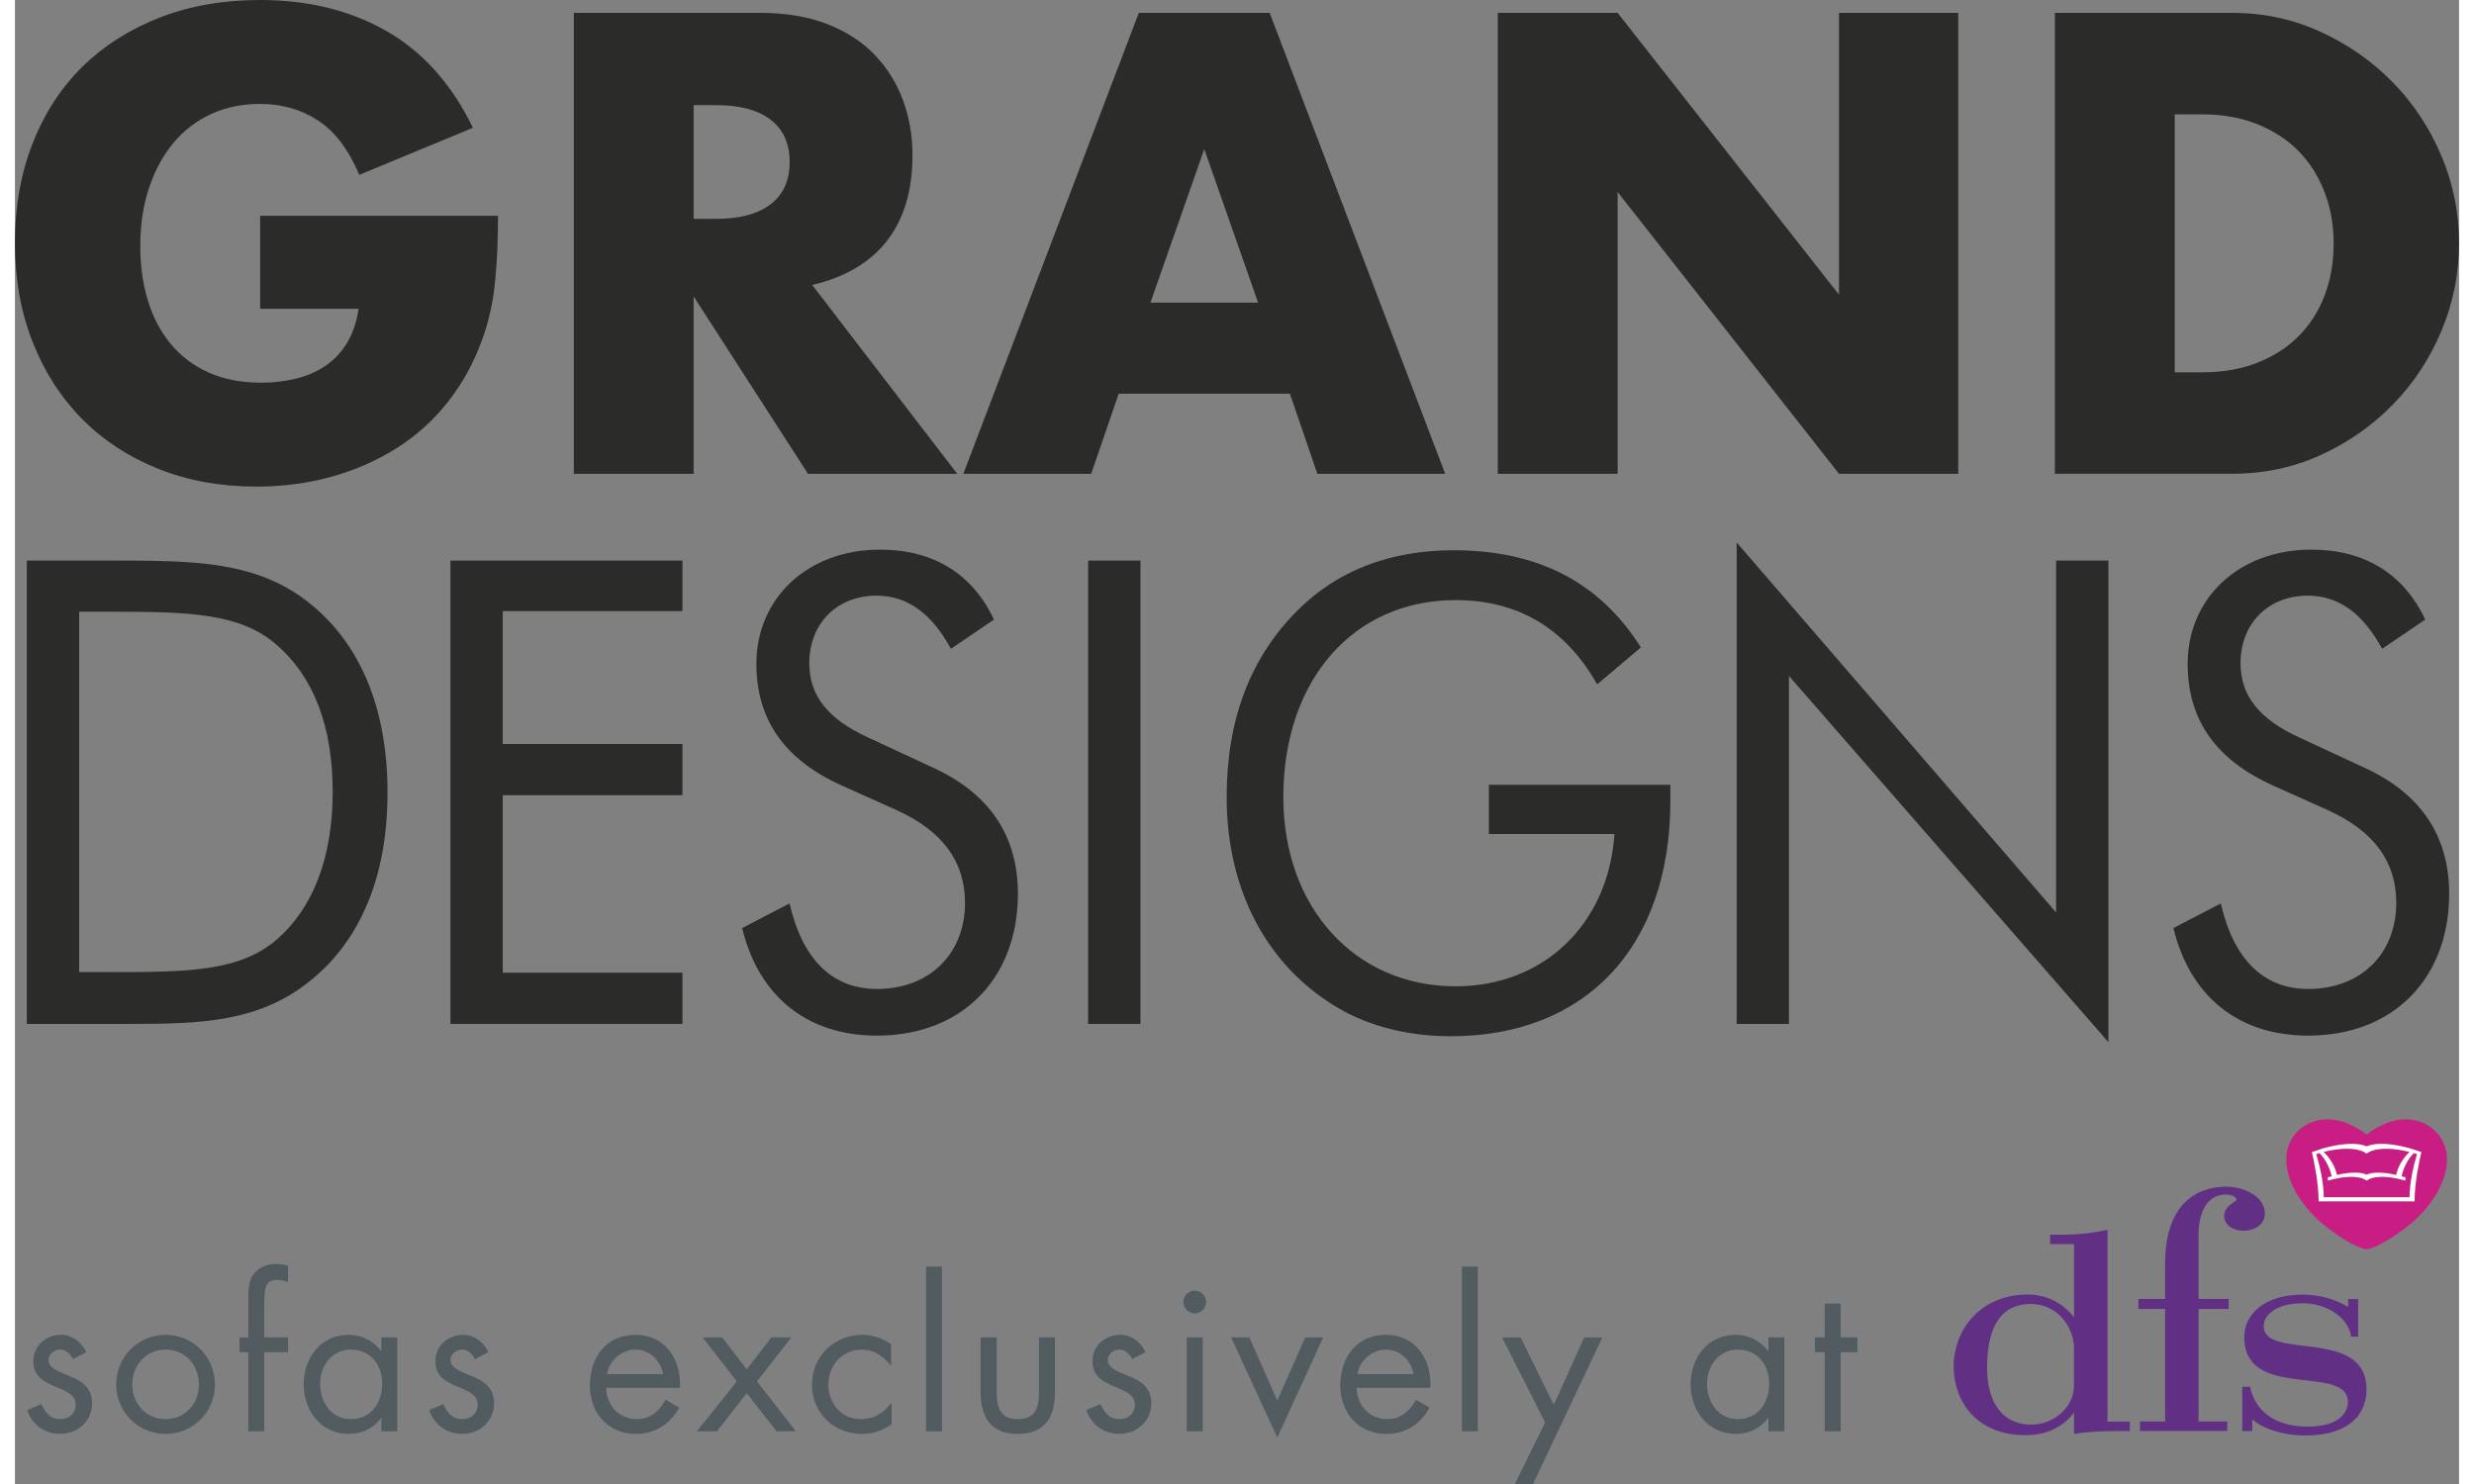
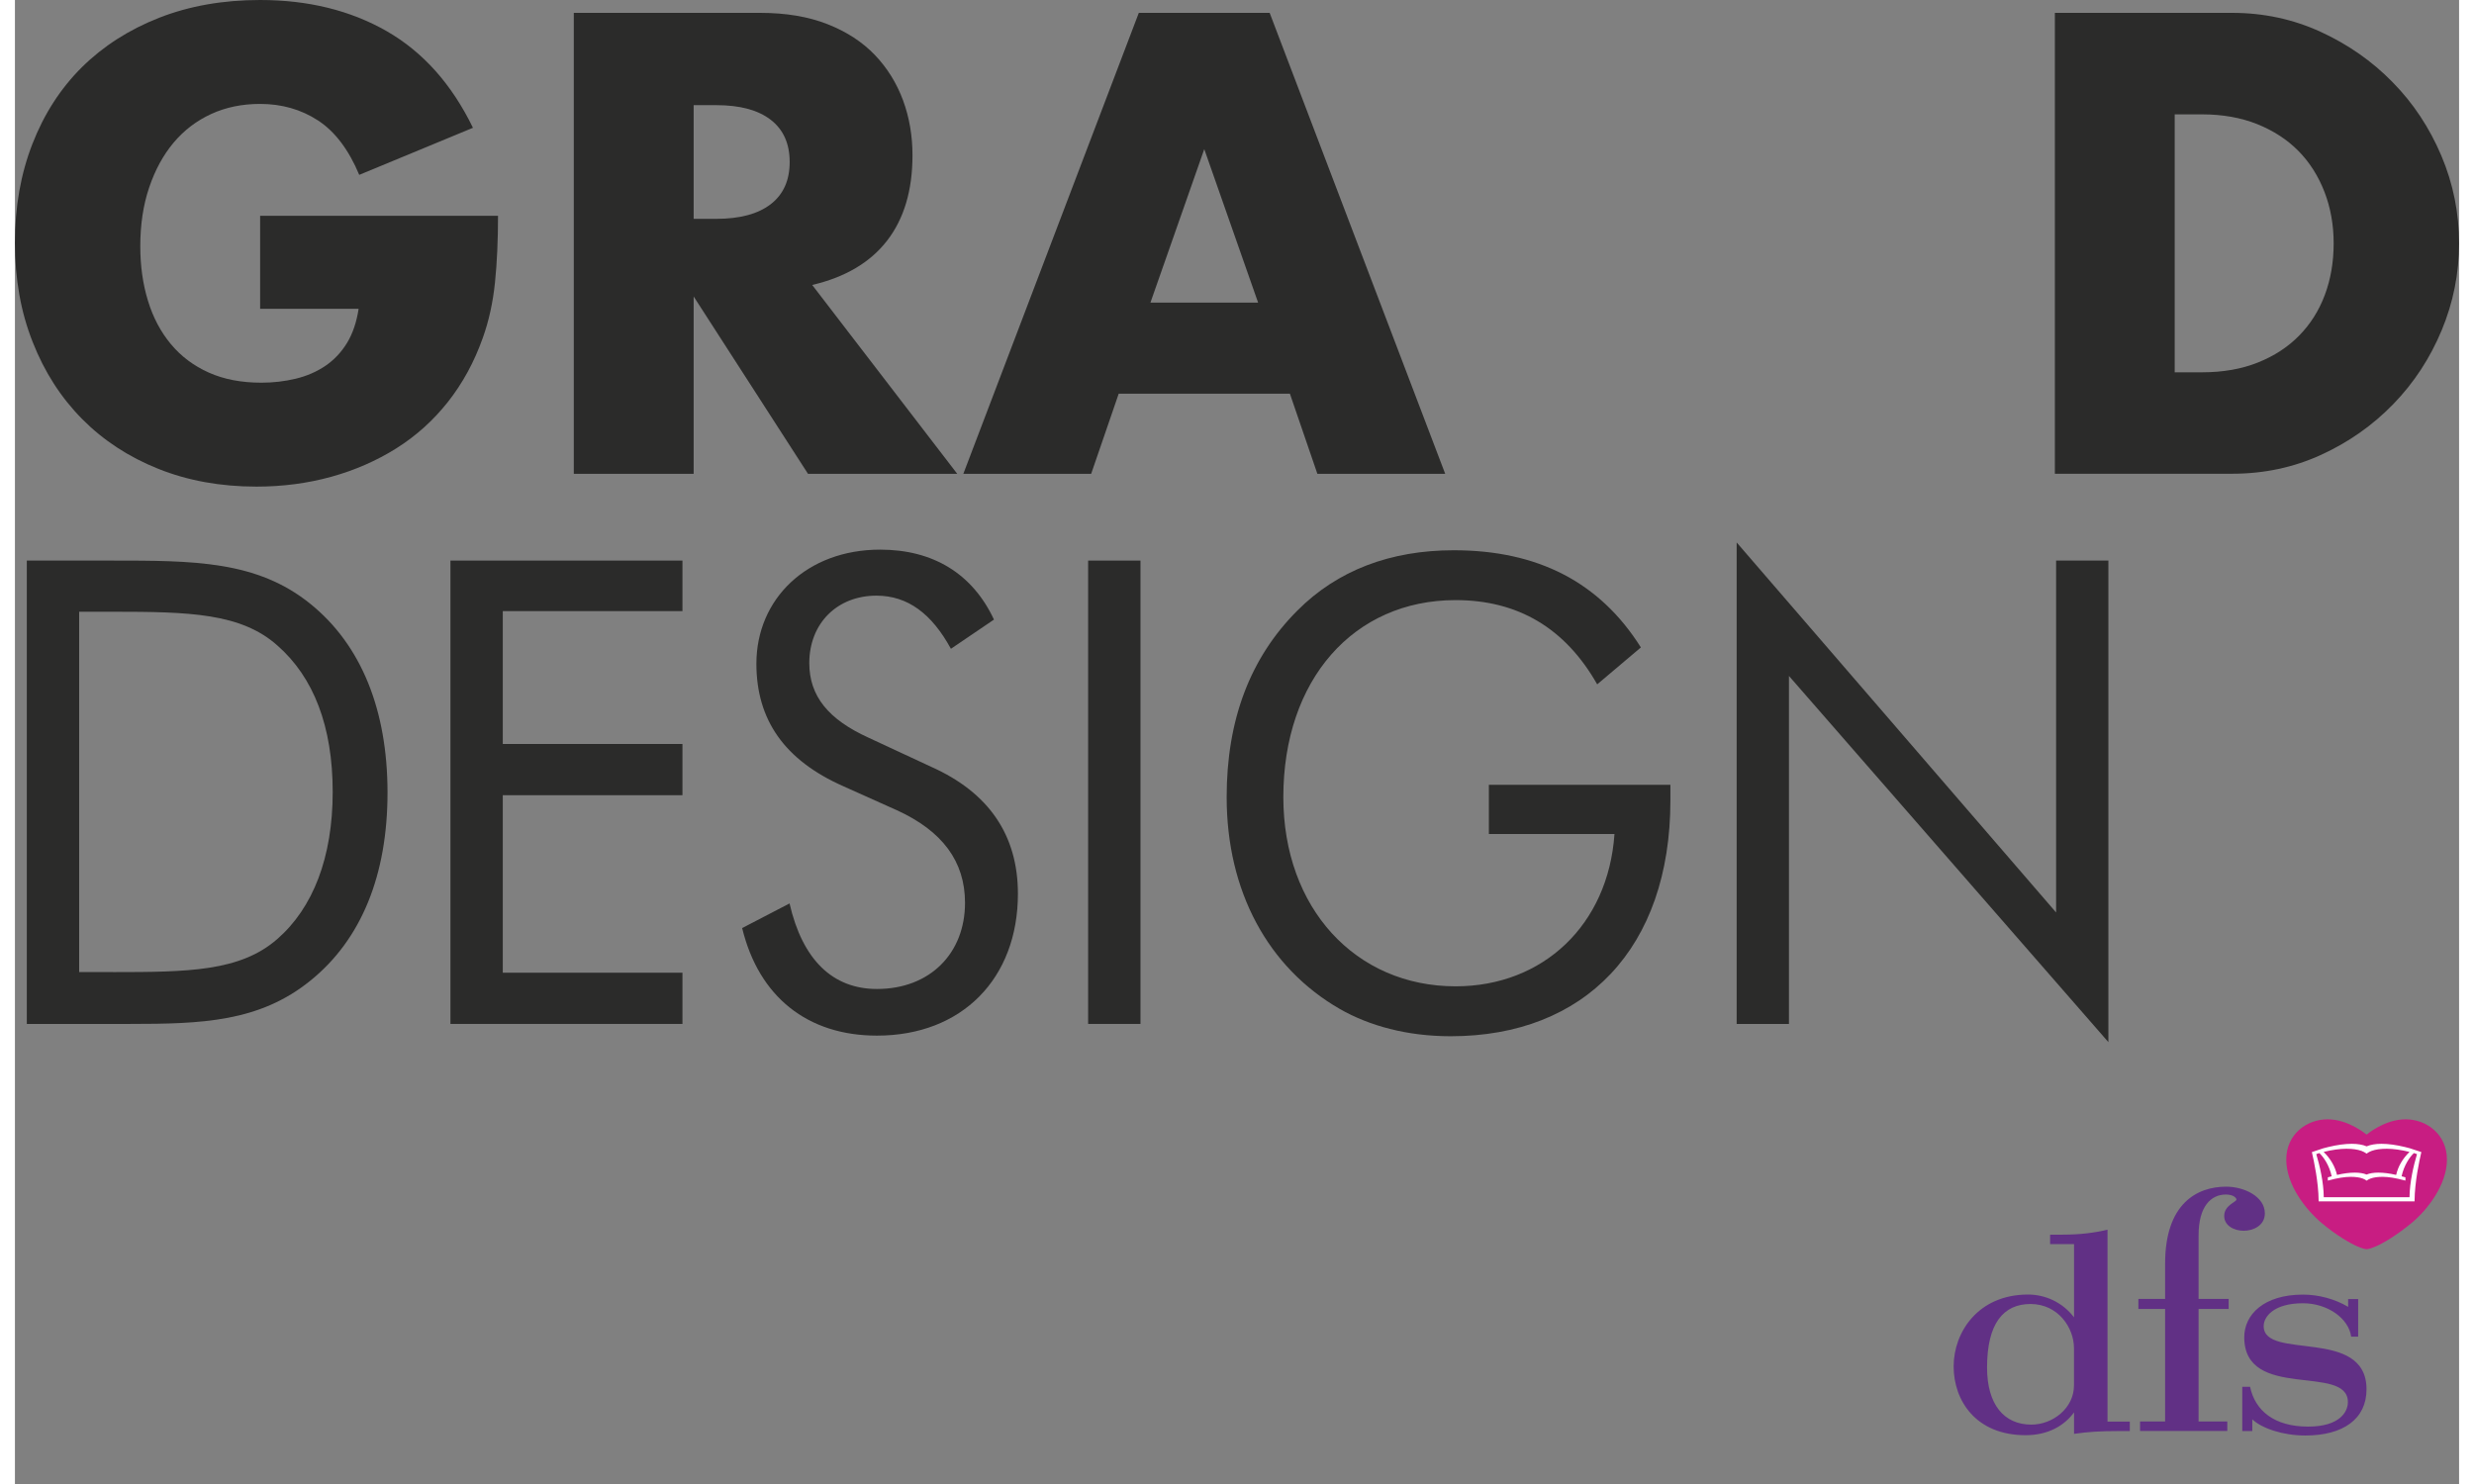
<svg xmlns="http://www.w3.org/2000/svg" xmlns:xlink="http://www.w3.org/1999/xlink" version="1.1" id="Layer_1" x="0px" y="0px" viewBox="0 0 3950.4 2399.2" style="enable-background:new 0 0 3950.4 2399.2;" xml:space="preserve" width="200px" height="120px">
  <rect x="0" y="0" width="3950.4" height="2399.2" fill="#808080" stroke="none" />
  <style type="text/css">
	.st0{clip-path:url(#SVGID_2_);fill:#2B2B2A;}
	.st1{fill:#2B2B2A;}
	.st2{clip-path:url(#SVGID_4_);fill:#2B2B2A;}
	.st3{clip-path:url(#SVGID_6_);fill:#2B2B2A;}
	.st4{clip-path:url(#SVGID_8_);fill:#2B2B2A;}
	.st5{clip-path:url(#SVGID_10_);fill:#2B2B2A;}
	.st6{clip-path:url(#SVGID_12_);fill:#613085;}
	.st7{clip-path:url(#SVGID_12_);fill:#C81D82;}
	.st8{clip-path:url(#SVGID_12_);fill:#FFFFFF;}
	.st9{clip-path:url(#SVGID_14_);fill:#515B60;}
</style>
  <g>
    <g>
      <defs>
        <rect id="SVGID_1_" x="0" width="3950.4" height="2399.2" />
      </defs>
      <clipPath id="SVGID_2_">
        <use xlink:href="#SVGID_1_" style="overflow:visible;" />
      </clipPath>
      <path class="st0" d="M396.3,348.9h384.5c0,39.5-1.6,75.4-4.9,107.7c-3.3,32.3-9.9,62.3-19.8,89.9c-13.8,38.9-32.6,73.3-56.3,103.3    c-23.7,30-51.5,55-83.5,75.1c-32,20.1-67.1,35.4-105.3,46c-38.2,10.5-78.4,15.8-120.6,15.8c-58,0-110.9-9.6-158.6-28.7    c-47.8-19.1-88.8-45.9-123.1-80.5c-34.3-34.6-61-76.1-80-124.5C9.5,504.6,0,451,0,392.4c0-58,9.4-111.2,28.2-159.6    c18.8-48.4,45.5-89.8,80-124.1c34.6-34.2,76.3-60.9,125-80C282,9.6,336.4,0,396.3,0c77.7,0,145.9,16.8,204.6,50.4    C659.5,84,706,136.1,740.3,206.6l-183.8,76.1c-17.1-40.9-39.4-70.2-66.7-88S431.2,168,396.3,168c-29,0-55.3,5.4-79.1,16.3    c-23.7,10.9-44,26.4-60.8,46.4c-16.8,20.1-30,44.3-39.5,72.6c-9.6,28.3-14.3,60-14.3,94.9c0,31.6,4.1,61,12.4,88    c8.2,27,20.6,50.4,37.1,70.2c16.5,19.8,36.9,35.1,61.3,46c24.4,10.9,52.7,16.3,85,16.3c19.1,0,37.6-2.2,55.3-6.4    c17.8-4.3,33.8-11.2,47.9-20.7c14.1-9.6,25.8-21.9,35.1-37.1c9.2-15.1,15.5-33.6,18.8-55.3H396.3V348.9z" />
      <path class="st0" d="M1097,353.8h36.6c38.2,0,67.5-7.9,88-23.7c20.4-15.8,30.6-38.5,30.6-68.2c0-29.7-10.2-52.4-30.6-68.2    c-20.4-15.8-49.7-23.7-88-23.7H1097V353.8z M1523,766h-241.2L1097,479.3V766H903.3V20.8h301.4c41.5,0,77.7,6.1,108.7,18.3    c31,12.2,56.5,28.9,76.6,49.9c20.1,21.1,35.2,45.5,45.4,73.1c10.2,27.7,15.3,57.3,15.3,89c0,56.7-13.7,102.6-41,137.9    c-27.3,35.3-67.7,59.2-121.1,71.7L1523,766z" />
    </g>
    <path class="st1" d="M2009.3,489.2l-87-248.1l-87,248.1H2009.3z M2060.7,636.5h-276.7L1739.5,766h-206.6l283.6-745.2h211.5   L2311.7,766h-206.6L2060.7,636.5z" />
-     <polygon class="st1" points="2396.7,766 2396.7,20.8 2590.4,20.8 2948.2,476.4 2948.2,20.8 3140.9,20.8 3140.9,766 2948.2,766    2590.4,310.4 2590.4,766  " />
    <g>
      <defs>
        <rect id="SVGID_3_" x="0" width="3950.4" height="2399.2" />
      </defs>
      <clipPath id="SVGID_4_">
        <use xlink:href="#SVGID_3_" style="overflow:visible;" />
      </clipPath>
      <path class="st2" d="M3490.8,601.9h44.5c33.6,0,63.6-5.3,89.9-15.8c26.3-10.5,48.6-25,66.7-43.5c18.1-18.4,32-40.3,41.5-65.7    c9.5-25.3,14.3-53.2,14.3-83.5c0-29.7-4.9-57.3-14.8-83c-9.9-25.7-23.9-47.8-42-66.2c-18.1-18.4-40.4-32.9-66.7-43.5    c-26.3-10.5-56-15.8-88.9-15.8h-44.5V601.9z M3297.1,20.8h286.6c50.7,0,98.3,10.2,142.8,30.6c44.5,20.4,83.4,47.6,116.6,81.6    c33.3,33.9,59.5,73.5,78.6,118.6c19.1,45.1,28.7,92.4,28.7,141.8c0,48.7-9.4,95.7-28.2,140.8c-18.8,45.1-44.8,84.8-78.1,119.1    c-33.3,34.3-72.1,61.6-116.6,82c-44.5,20.4-92.4,30.6-143.8,30.6h-286.6V20.8z" />
      <path class="st2" d="M158.5,1571.6c121.4,0,205.9-1.1,265.6-53.5c57.7-50.3,89.5-132,89.5-237.8c0-105.8-30.8-185.5-89.5-236.8    c-58.7-52.4-143.2-54.5-265.6-54.5h-54.7v582.5H158.5z M19.2,906.3h136.3c133.3,0,235.8,0,322.3,70.2    c81.6,66,124.4,170.8,124.4,304.9s-42.8,237.9-124.4,303.8c-82.6,67.1-176.1,70.2-291.5,70.2H19.2V906.3z" />
    </g>
    <polygon class="st1" points="703.9,906.3 1078.9,906.3 1078.9,988 788.5,988 788.5,1202.8 1078.9,1202.8 1078.9,1285.6    788.5,1285.6 788.5,1572.6 1078.9,1572.6 1078.9,1655.4 703.9,1655.4  " />
    <g>
      <defs>
        <rect id="SVGID_5_" x="0" width="3950.4" height="2399.2" />
      </defs>
      <clipPath id="SVGID_6_">
        <use xlink:href="#SVGID_5_" style="overflow:visible;" />
      </clipPath>
      <path class="st3" d="M1621.1,1444.9c0,137.2-90.5,229.4-227.8,229.4c-112.4,0-191-62.9-217.9-173.9l76.6-39.8    c20.9,91.2,69.7,138.3,141.3,138.3c85.6,0,142.3-57.6,142.3-139.3c0-67.1-36.8-116.3-110.4-149.8l-86.5-38.8    c-94.5-41.9-140.3-106.9-140.3-198c0-104.7,81.6-184.4,200-184.4c85.6,0,149.2,38.8,184,113.1l-69.6,47.2    c-30.9-56.6-69.6-85.9-120.4-85.9c-63.7,0-108.5,45.1-108.5,109c0,53.4,30.9,91.1,95.5,120.5l101.5,47.2    C1574.4,1281.4,1621.1,1350.6,1621.1,1444.9" />
    </g>
    <rect x="1734.6" y="906.3" class="st1" width="84.6" height="749.1" />
    <g>
      <defs>
        <rect id="SVGID_7_" x="0" width="3950.4" height="2399.2" />
      </defs>
      <clipPath id="SVGID_8_">
        <use xlink:href="#SVGID_7_" style="overflow:visible;" />
      </clipPath>
      <path class="st4" d="M2675.7,1268.8v25.1c0,238.9-138.3,381.4-355.1,381.4c-70.6,0-131.3-16.8-179.1-44    c-116.4-67.1-183-190.6-183-342.6c0-124.7,37.8-225.2,114.4-301.7c64.6-64.9,150.2-97.4,252.7-97.4    c135.3,0,235.8,51.3,302.4,157.1l-70.6,59.7c-51.8-91.1-128.3-136.2-228.8-136.2c-165.1,0-278.5,128.9-278.5,318.5    c0,179.2,116.4,305.9,278.5,305.9c141.3,0,246.7-99.5,256.7-246.2h-203v-79.6H2675.7z" />
    </g>
    <polygon class="st1" points="2782.8,877 3299.1,1475.2 3299.1,906.3 3383.6,906.3 3383.6,1684.8 2867.3,1092.8 2867.3,1655.4    2782.8,1655.4  " />
    <g>
      <defs>
        <rect id="SVGID_9_" x="0" width="3950.4" height="2399.2" />
      </defs>
      <clipPath id="SVGID_10_">
        <use xlink:href="#SVGID_9_" style="overflow:visible;" />
      </clipPath>
-       <path class="st5" d="M3934.4,1444.9c0,137.2-90.5,229.4-227.8,229.4c-112.4,0-191-62.9-217.9-173.9l76.6-39.8    c20.9,91.2,69.7,138.3,141.3,138.3c85.6,0,142.3-57.6,142.3-139.3c0-67.1-36.8-116.3-110.4-149.8l-86.5-38.8    c-94.5-41.9-140.3-106.9-140.3-198c0-104.7,81.6-184.4,200-184.4c85.6,0,149.2,38.8,184,113.1l-69.6,47.2    c-30.9-56.6-69.6-85.9-120.4-85.9c-63.7,0-108.5,45.1-108.5,109c0,53.4,30.9,91.1,95.5,120.5l101.5,47.2    C3887.7,1281.4,3934.4,1350.6,3934.4,1444.9" />
    </g>
    <g>
      <defs>
        <rect id="SVGID_11_" x="3133.5" y="1809.6" width="797.2" height="511.2" />
      </defs>
      <clipPath id="SVGID_12_">
        <use xlink:href="#SVGID_11_" style="overflow:visible;" />
      </clipPath>
      <path class="st6" d="M3328,2179.8c0-33.8-26.1-71.6-70.2-71.6c-43.7,0-70.3,31.1-70.3,102.7c0,59.9,27.5,92.3,71.6,92.3    c34.7,0,68.9-26.6,68.9-63.5V2179.8z M3399.2,2313.6c-28.8,0-48.6,1.3-71.1,4.5v-34.7c-15.8,21.6-41.9,36.9-78.4,36.9    c-80.2,0-116.2-55.9-116.2-111.2c0-55.4,39.6-116.2,120.3-116.2c27.9,0,55.8,12.6,74.3,36.9v-118.4h-38.7v-15.3h19.4    c29.7,0,52.7-3.1,73.4-8.1v310.3h36v15.3H3399.2z" />
      <path class="st6" d="M3602.3,1989.8c-15.3,0-31.5-8.1-31.5-23.9c0-17.6,19.8-22.5,19.8-26.6c0-2.3-4.5-8.1-17.1-8.1    c-23.9,0-44.1,18.9-44.1,65.7v103.1h48.6v16.2h-48.6v181.9h46.4v15.3h-141v-15.3h40.5v-181.9h-43.2v-16.2h43.2v-57.2    c0-96.8,51.3-124.3,98.6-124.3c29.7,0,62.6,16.2,62.6,43.2C3636.5,1981.7,3617.2,1989.8,3602.3,1989.8" />
      <path class="st6" d="M3701.8,2320.8c-36.5,0-70.2-11.7-85.6-26.1v18.9H3600V2242h12.6c8.1,38.7,39.2,64.4,93.7,64.4    c51.8,0,64.4-24.3,64.4-39.6c0-62.6-167.5-1.3-167.5-104.9c0-36.5,31.5-68.9,95-68.9c24.8,0,50.9,6.8,72.9,19.8v-12.6h16.2v60.8    h-11.3c-4-29.7-38.3-54-77.9-54c-47.7,0-63.5,22.1-63.5,36.9c0,56.3,166.2,0.9,166.2,102.2    C3800.9,2293.8,3763.5,2320.8,3701.8,2320.8" />
      <path class="st7" d="M3801.2,2019.5c2.1,0,5.5-0.6,15.2-4.7c9.7-4.1,31.5-16.3,57.5-37.8c25.5-21.2,56.9-61.6,56.9-102.3    c0-40.7-32.8-65.1-66.8-65.1c-34,0-62.7,24.5-62.7,24.5h-0.7c0,0-28.7-24.5-62.7-24.5c-34,0-66.8,24.3-66.8,65.1    c0,40.8,31.5,80.9,56.9,102.3c24.6,20.8,47.8,33.7,57.5,37.8c9.7,4.1,13.1,4.7,15.2,4.7H3801.2z" />
      <path class="st8" d="M3731.5,1862.3c11.2,11,18.4,23.5,21.6,37.2c10.7-2.5,20.4-3.7,28.8-3.7c7.5,0,13.9,1,19,3.1    c5.1-2.1,11.5-3.1,19-3.1c8.4,0,18.1,1.2,28.8,3.7c3.1-13.7,10.4-26.2,21.6-37.2c-13.9-3.4-26.3-5.1-36.7-5.1    c-10.2,0-18.2,1.1-24.6,3.5c-2.8,1-5.3,2.3-7.4,3.9l-0.7,0.5l-0.7-0.5c-2.1-1.5-4.6-2.8-7.4-3.9c-6.3-2.3-14.5-3.5-24.5-3.5    C3757.8,1857.2,3745.5,1858.9,3731.5,1862.3 M3870.3,1935.6c0.3-24.8,6.6-51.3,12.1-69.7l-4.4-1.5l-0.6-0.2    c-7,6.5-16.1,20-19.9,37.5l6.2,1.7v5.3l-1.5-0.4c-14.2-3.8-26-5.7-35.3-5.7c-8.1,0-14.4,0.9-19.4,2.7c-2.2,0.8-4.2,1.8-5.8,3    l-0.7,0.5l-0.7-0.5c-1.7-1.2-3.6-2.2-5.8-3c-5-1.8-11.4-2.7-19.4-2.7c-9.3,0-21.2,1.9-35.3,5.7l-1.5,0.4v-5.3l6.2-1.7    c-3.8-17.6-13-31-19.9-37.5l-0.7,0.2l-4.3,1.5c5.5,18.4,11.9,45,12.1,69.7H3870.3z M3723.4,1942.3l0-1.2    c-0.2-29.8-7.6-64.1-10.7-77.5l-0.2-1l18.6-6.2l8.3-2.1c14-3.4,26.7-5.1,37.7-5.1c9.5,0,17.6,1.4,23.9,4.1    c6.3-2.7,14.4-4.1,23.9-4.1c11,0,23.7,1.7,37.7,5.1l8.2,2.1l18.7,6.2l-0.3,1c-3.1,13.4-10.5,47.7-10.7,77.5l0,1.2H3723.4z" />
    </g>
    <g>
      <defs>
        <rect id="SVGID_13_" x="0" width="3950.4" height="2399.2" />
      </defs>
      <clipPath id="SVGID_14_">
        <use xlink:href="#SVGID_13_" style="overflow:visible;" />
      </clipPath>
-       <path class="st9" d="M2950.9,2186.1h27.1v-23.9h-27.1v-54.6h-25.8v54.6h-15.8v23.9h15.8V2314h25.8V2186.1z M2859.9,2162.2h-25.8    v21.6h-0.7c-12.6-16.1-31.3-25.8-52-25.8c-45.5,0-73,37.1-73,80.4c0,42,28.1,79.8,72.7,79.8c21.3,0,39.1-8.4,52.3-25.2h0.7v21    h25.8V2162.2z M2784.3,2181.9c32,0,51,24.5,51,54.9c0,30.7-17.4,57.5-50.7,57.5c-32.3,0-49.7-28.1-49.7-57.8    C2734.9,2208.1,2754.3,2181.9,2784.3,2181.9 M2473.3,2299.8l-49.1,99.5h29.4l112.1-237h-29.4l-49.1,108.8l-53.6-108.8h-30    L2473.3,2299.8z M2364.5,2047.6h-25.8V2314h25.8V2047.6z M2169.8,2221.6c3.2-21.9,23.9-39.7,46.2-39.7c22.6,0,41,17.8,44.6,39.7    H2169.8z M2287.7,2243.6c2.6-45.2-23.2-85.6-72-85.6c-47.5,0-73.6,37.1-73.6,82c0,43.6,29.1,78.2,74.3,78.2    c31,0,55.5-15.5,70.1-42.6l-22-12.6c-10,18.1-24.2,31.3-46.2,31.3c-29.4,0-49.4-22.6-49.7-50.7H2287.7z M1995.1,2162.2h-29.4    l74.6,161.8l74.3-161.8h-29.1l-45.2,102.1L1995.1,2162.2z M1906.9,2086.6c-10,0-18.4,8.4-18.4,18.4c0,10.3,8.4,18.4,18.4,18.4    c10,0,18.4-8.1,18.4-18.4C1925.3,2095,1916.9,2086.6,1906.9,2086.6 M1919.9,2162.2H1894V2314h25.8V2162.2z M1827.2,2186.1    c-6.8-15.8-22.9-28.1-40.4-28.1c-24.5,0-45.2,17.4-45.2,42.9c0,47.8,68.5,36.2,68.5,70.1c0,13.9-10.7,23.2-24.5,23.2    c-17.1,0-24.5-10-31-24.2l-22.9,9.7c8.1,23.9,28.1,38.4,53.6,38.4c28.1,0,51.4-20.7,51.4-49.4c0-25.5-17.4-36.2-35.2-43.6    c-17.8-7.4-35.2-12.6-35.2-26.5c0-9.7,9.7-16.8,18.7-16.8c9.4,0,17.1,7.4,20.7,15.5L1827.2,2186.1z M1586.6,2162.2h-25.8v87.5    c0,40.4,15.2,68.5,60.1,68.5c44.9,0,60.1-28.1,60.1-68.5v-87.5h-25.8v84.6c0,25.5-2.9,47.5-34.2,47.5c-31.3,0-34.2-22-34.2-47.5    V2162.2z M1498.4,2047.6h-25.8V2314h25.8V2047.6z M1416.1,2173.2c-13.6-9.7-30.4-15.2-46.8-15.2c-44.6,0-81.1,34.9-81.1,80.1    c0,45.9,34.9,80.1,80.7,80.1c18.1,0,33.3-5.5,48.1-15.5v-34.5h-0.6c-12.6,16.5-27.8,26.2-49.4,26.2c-31.6,0-52.3-26.2-52.3-56.2    c0-30.4,22.3-56.2,53.6-56.2c20.3,0,35.2,10.3,47.2,25.5h0.6V2173.2z M1166.8,2233.3l-64.6,80.7h32.3l48.4-61.7l48.1,61.7h31.3    l-63-80.7l55.5-71.1h-32.3l-39.7,51.7l-39.7-51.7h-31.7L1166.8,2233.3z M956.9,2221.6c3.2-21.9,23.9-39.7,46.2-39.7    c22.6,0,41,17.8,44.6,39.7H956.9z M1074.8,2243.6c2.6-45.2-23.3-85.6-72-85.6c-47.5,0-73.6,37.1-73.6,82    c0,43.6,29.1,78.2,74.3,78.2c31,0,55.5-15.5,70.1-42.6l-22-12.6c-10,18.1-24.2,31.3-46.2,31.3c-29.4,0-49.4-22.6-49.7-50.7H1074.8    z M765.1,2186.1c-6.8-15.8-22.9-28.1-40.4-28.1c-24.5,0-45.2,17.4-45.2,42.9c0,47.8,68.5,36.2,68.5,70.1    c0,13.9-10.6,23.2-24.5,23.2c-17.1,0-24.5-10-31-24.2l-22.9,9.7c8.1,23.9,28.1,38.4,53.6,38.4c28.1,0,51.3-20.7,51.3-49.4    c0-25.5-17.4-36.2-35.2-43.6c-17.8-7.4-35.2-12.6-35.2-26.5c0-9.7,9.7-16.8,18.7-16.8c9.4,0,17.1,7.4,20.7,15.5L765.1,2186.1z     M618.1,2162.2h-25.8v21.6h-0.6c-12.6-16.1-31.3-25.8-52-25.8c-45.5,0-73,37.1-73,80.4c0,42,28.1,79.8,72.6,79.8    c21.3,0,39.1-8.4,52.3-25.2h0.6v21h25.8V2162.2z M542.6,2181.9c32,0,51,24.5,51,54.9c0,30.7-17.4,57.5-50.7,57.5    c-32.3,0-49.7-28.1-49.7-57.8C493.2,2208.1,512.5,2181.9,542.6,2181.9 M403.1,2186.1h38.4v-23.9h-38.4v-51.3    c0-26.8,0-41.7,21-41.7c6.5,0,11.6,1.6,17.4,3.6v-26.2c-6.1-1.9-12.3-3.2-18.4-3.2c-15.5,0-30.7,5.5-39.1,19.1    c-6.8,11-6.8,26.8-6.8,39.4v60.4H363v23.9h14.2V2314h25.8V2186.1z M243.5,2181.9c32,0,53.9,25.5,53.9,56.2c0,31-22,56.2-53.9,56.2    s-53.9-25.2-53.9-56.2C189.6,2207.4,211.6,2181.9,243.5,2181.9 M243.5,2318.2c44.2,0,79.8-35.2,79.8-79.8    c0-44.6-35.2-80.4-79.8-80.4c-44.6,0-79.8,35.8-79.8,80.4C163.8,2283,199.3,2318.2,243.5,2318.2 M115.3,2186.1    c-6.8-15.8-22.9-28.1-40.4-28.1c-24.5,0-45.2,17.4-45.2,42.9c0,47.8,68.5,36.2,68.5,70.1c0,13.9-10.6,23.2-24.5,23.2    c-17.1,0-24.5-10-31-24.2l-22.9,9.7c8.1,23.9,28.1,38.4,53.6,38.4c28.1,0,51.3-20.7,51.3-49.4c0-25.5-17.4-36.2-35.2-43.6    c-17.8-7.4-35.2-12.6-35.2-26.5c0-9.7,9.7-16.8,18.7-16.8c9.4,0,17.1,7.4,20.7,15.5L115.3,2186.1z" />
    </g>
  </g>
</svg>